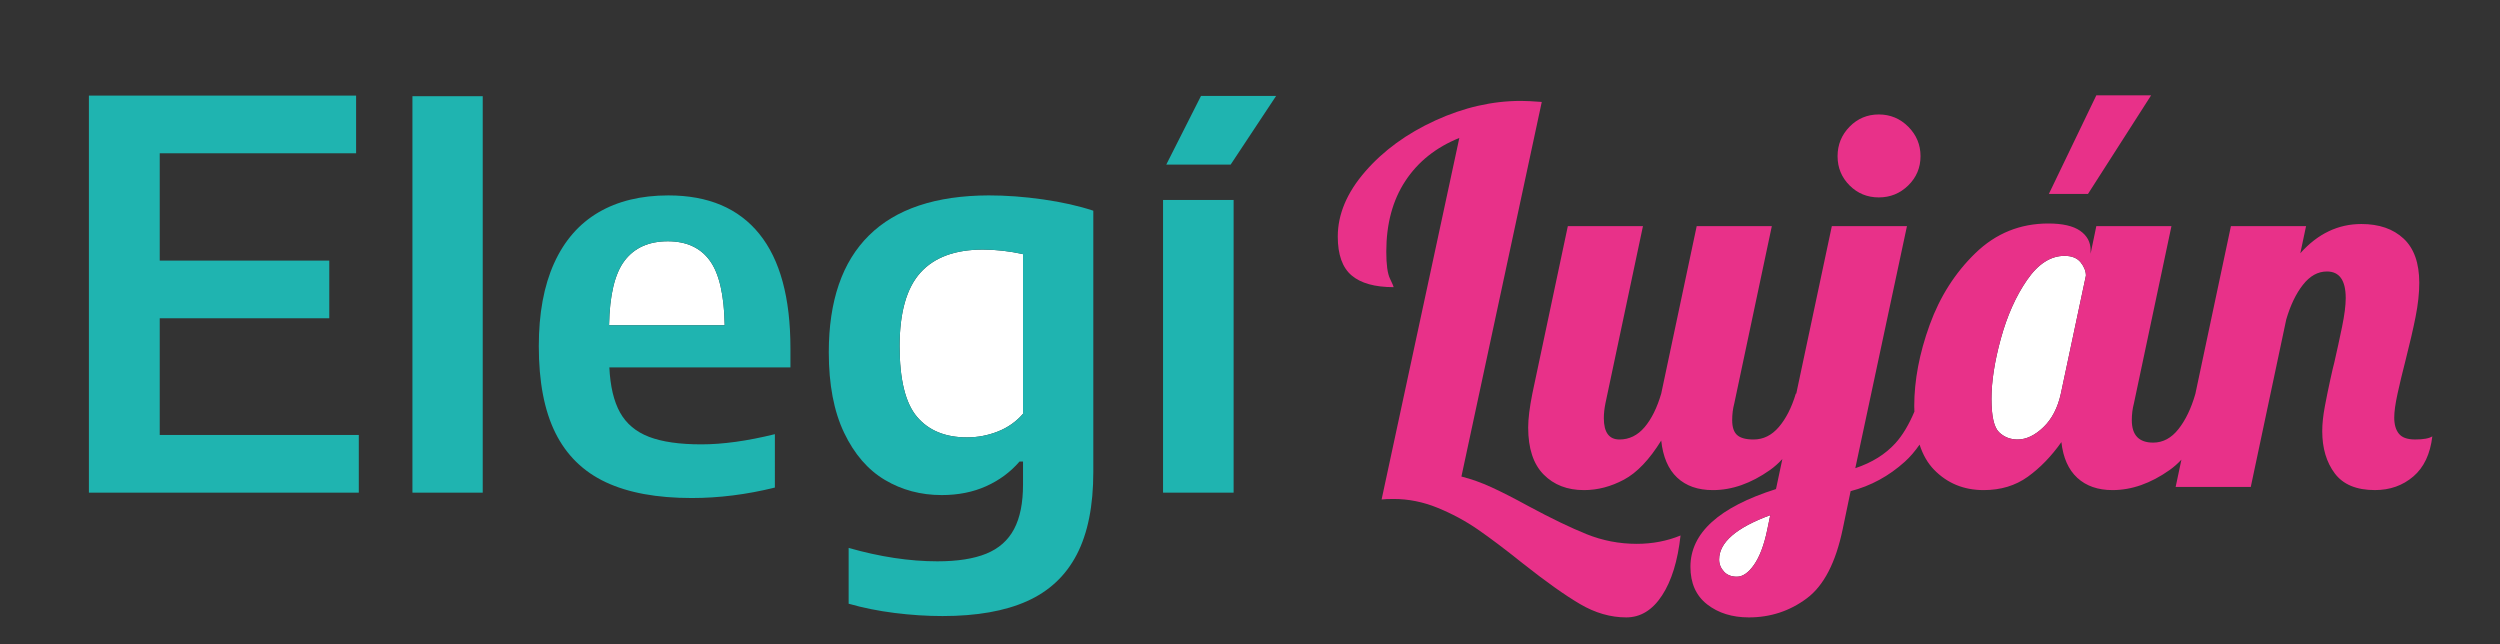
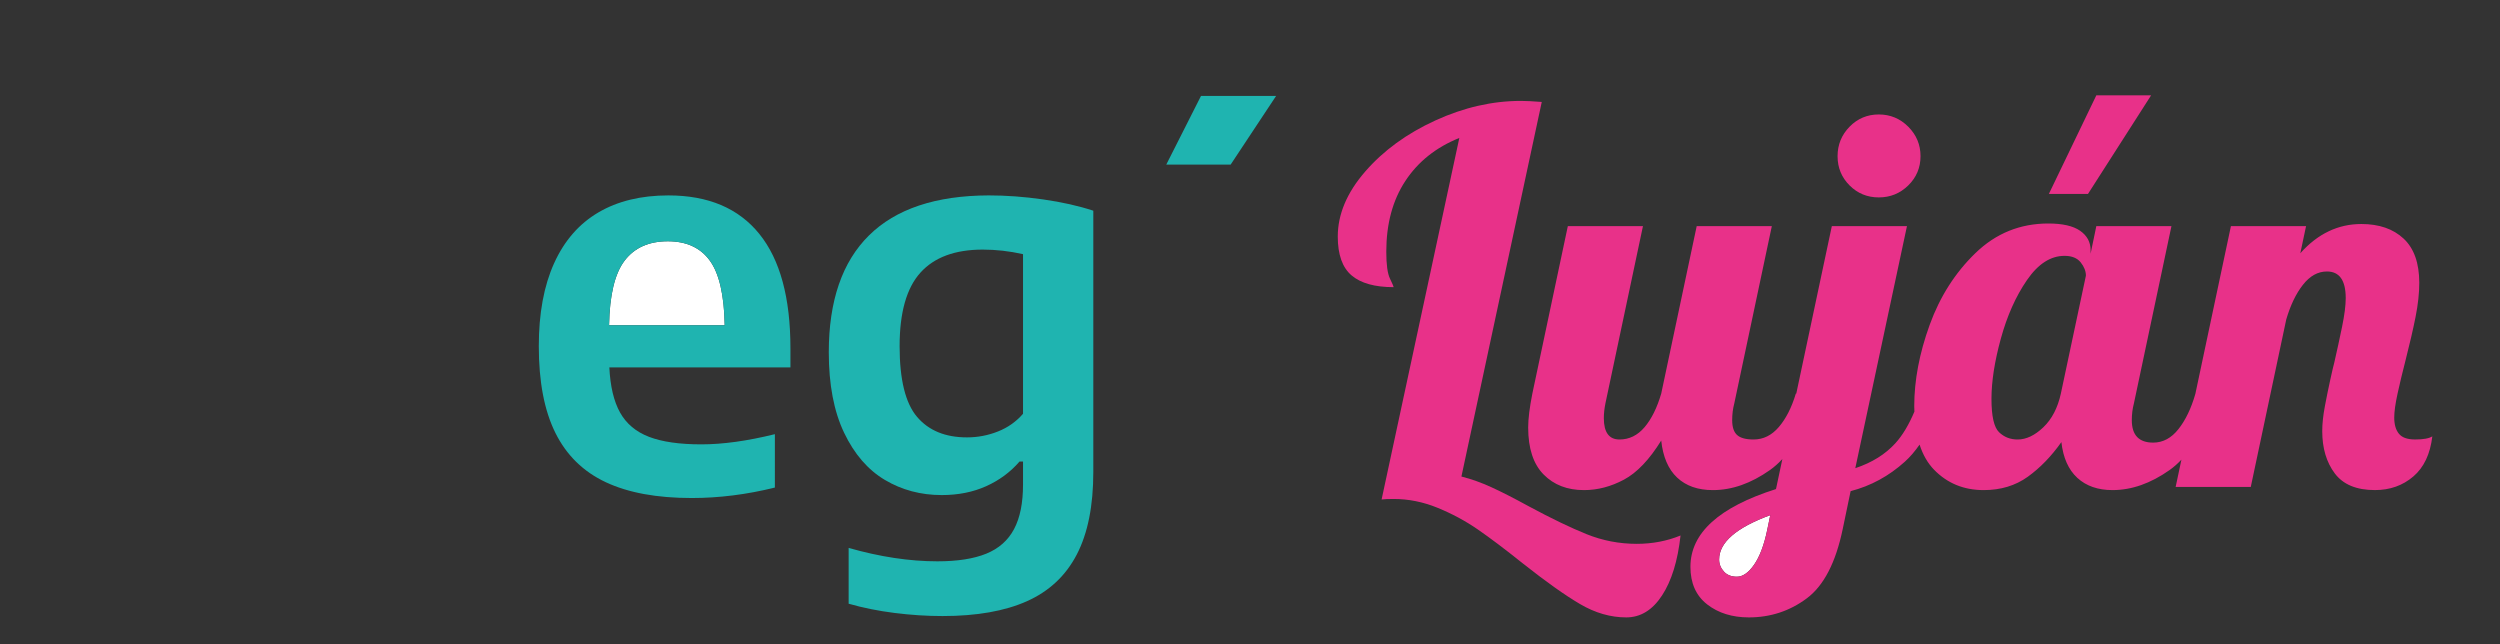
<svg xmlns="http://www.w3.org/2000/svg" version="1.1" id="Capa_1" x="0px" y="0px" viewBox="0 0 562.846 145" style="enable-background:new 0 0 562.846 145;" xml:space="preserve">
  <rect x="0" y="0" width="562.846" height="145" fill="#333333" stroke="none" />
  <style type="text/css">
	.st0{fill:#FFFFFF;}
	.st1{fill:#1FB4B0;}
	.st2{fill:#E83189;}
</style>
  <g>
    <g>
-       <path class="st0" d="M217.698,98.472c2.416,0,4.742-0.443,6.977-1.329    c2.234-0.885,4.116-2.214,5.647-3.986V57.22    c-3.06-0.684-6.08-1.027-9.059-1.027c-6.242,0-10.923,1.732-14.043,5.194    c-3.12,3.464-4.681,8.98-4.681,16.549c0,7.53,1.308,12.835,3.926,15.915    C209.081,96.932,212.826,98.472,217.698,98.472z" />
      <path class="st0" d="M159.806,58.67c-2.114-2.899-5.265-4.349-9.452-4.349    c-4.269,0-7.511,1.45-9.724,4.349c-2.215,2.899-3.382,7.752-3.503,14.556h26.032    C163.037,66.421,161.92,61.569,159.806,58.67z" />
-       <polygon class="st1" points="80.777,97.929 35.961,97.929 35.961,71.655 74.133,71.655     74.133,58.67 35.961,58.67 35.961,34.51 80.172,34.51 80.172,21.524     20.015,21.524 20.015,110.915 80.777,110.915   " />
-       <rect x="92.855" y="21.659" class="st1" width="15.825" height="89.256" />
      <path class="st1" d="M136.372,108.559c5.053,2.375,11.505,3.564,19.358,3.564    c6.16,0,12.401-0.785,18.723-2.356V97.748    c-6.201,1.531-11.717,2.295-16.548,2.295c-4.914,0-8.839-0.563-11.778-1.691    c-2.939-1.127-5.114-2.949-6.523-5.466c-1.41-2.516-2.215-5.909-2.416-10.177    h40.769v-4.288c0-11.395-2.335-19.982-7.006-25.76    c-4.672-5.777-11.497-8.667-20.476-8.667c-6.16,0-11.415,1.279-15.763,3.835    c-4.349,2.557-7.671,6.372-9.966,11.446c-2.295,5.073-3.443,11.294-3.443,18.663    c0,8.013,1.248,14.526,3.745,19.539C127.543,102.489,131.318,106.184,136.372,108.559z     M140.63,58.67c2.214-2.899,5.456-4.349,9.724-4.349    c4.187,0,7.338,1.45,9.452,4.349c2.114,2.899,3.231,7.752,3.352,14.556h-26.032    C137.248,66.421,138.415,61.569,140.63,58.67z" />
      <path class="st1" d="M199.216,108.046c3.825,2.275,8.094,3.413,12.805,3.413    c3.704,0,7.036-0.665,9.996-1.993c2.96-1.329,5.466-3.181,7.519-5.557h0.785    v5.194c0,4.147-0.674,7.49-2.023,10.026c-1.35,2.537-3.434,4.379-6.251,5.526    c-2.819,1.148-6.484,1.721-10.993,1.721c-6.281,0-12.946-1.007-19.993-3.02v12.563    c3.222,0.926,6.675,1.62,10.359,2.084c3.684,0.462,7.278,0.694,10.781,0.694    c7.691,0,14.033-1.117,19.026-3.352c4.992-2.235,8.727-5.738,11.203-10.509    c2.477-4.772,3.716-10.962,3.716-18.573V47.435    c-3.302-1.087-7.068-1.933-11.296-2.537c-4.228-0.604-8.315-0.906-12.26-0.906    c-11.92,0.04-20.899,3.041-26.938,8.999    c-6.04,5.96-9.06,14.737-9.06,26.334c0,7.248,1.147,13.278,3.443,18.089    C192.33,102.227,195.39,105.771,199.216,108.046z M207.219,61.387    c3.12-3.462,7.801-5.194,14.043-5.194c2.979,0,5.999,0.342,9.059,1.027v35.937    c-1.53,1.772-3.413,3.101-5.647,3.986c-2.235,0.886-4.561,1.329-6.977,1.329    c-4.872,0-8.617-1.54-11.234-4.62c-2.618-3.08-3.926-8.385-3.926-15.915    C202.538,70.367,204.098,64.851,207.219,61.387z" />
      <polygon class="st1" points="287.306,21.592 270.394,21.592 262.573,37.054 277.069,37.054   " />
-       <rect x="261.848" y="45.019" class="st1" width="15.885" height="65.895" />
    </g>
    <g>
-       <path class="st0" d="M464.801,57.601c-3.133,0-5.952,1.821-8.457,5.462    c-2.507,3.642-4.463,8.028-5.873,13.155c-1.41,5.13-2.114,9.652-2.114,13.567    c0,3.916,0.567,6.421,1.703,7.518c1.134,1.097,2.525,1.644,4.17,1.644    c1.956,0,3.894-0.92,5.814-2.76c1.918-1.839,3.23-4.365,3.935-7.577    l5.638-26.545c0-1.016-0.393-2.015-1.175-2.995    C467.659,58.09,466.446,57.601,464.801,57.601z" />
      <path class="st0" d="M387.045,125.962c0,1.017,0.352,1.918,1.057,2.702    c0.705,0.782,1.685,1.174,2.937,1.174c1.332,0,2.624-0.901,3.876-2.701    c1.253-1.803,2.232-4.387,2.936-7.753l0.705-3.406    C390.882,118.797,387.045,122.124,387.045,125.962z" />
      <path class="st2" d="M357.211,120.266c-3.603-1.45-7.949-3.545-13.038-6.284    c-3.289-1.803-6.089-3.23-8.398-4.287c-2.311-1.057-4.563-1.86-6.754-2.408    l18.089-84.335c-2.037-0.156-3.602-0.235-4.698-0.235    c-6.422,0-12.843,1.469-19.263,4.405c-6.422,2.937-11.688,6.775-15.799,11.511    c-4.111,4.739-6.166,9.613-6.166,14.624c0,4.072,1.037,6.989,3.113,8.75    c2.074,1.762,5.227,2.643,9.455,2.643c0-0.156-0.275-0.802-0.822-1.938    c-0.549-1.135-0.822-3.151-0.822-6.05c0-6.263,1.428-11.569,4.287-15.916    c2.858-4.346,6.91-7.576,12.157-9.69l-17.501,81.399    c0.626-0.079,1.527-0.118,2.701-0.118c3.366,0,6.675,0.665,9.926,1.997    c3.248,1.331,6.264,2.955,9.044,4.874c2.779,1.918,6.127,4.444,10.043,7.577    c5.245,4.149,9.573,7.224,12.98,9.221C359.149,138.002,362.614,139,366.138,139    c3.21,0,5.891-1.644,8.046-4.933c2.153-3.288,3.542-7.793,4.17-13.507    c-3.054,1.251-6.343,1.879-9.867,1.879    C364.571,122.438,360.812,121.714,357.211,120.266z" />
      <path class="st2" d="M416.409,41.744c1.8,1.802,3.994,2.701,6.578,2.701    c2.584,0,4.796-0.899,6.636-2.701c1.839-1.801,2.76-3.994,2.76-6.578    s-0.921-4.796-2.76-6.637c-1.841-1.839-4.052-2.76-6.636-2.76    c-2.584,0-4.778,0.921-6.578,2.76c-1.802,1.841-2.702,4.053-2.702,6.637    S414.607,39.943,416.409,41.744z" />
      <polygon class="st2" points="461.278,43.659 470.087,43.659 484.3,21.459 471.966,21.459   " />
      <path class="st2" d="M540.091,97.654c-0.705-0.861-1.057-2.073-1.057-3.641    c0-1.331,0.253-3.151,0.763-5.462c0.508-2.309,1.075-4.678,1.703-7.107    c1.017-3.994,1.8-7.38,2.349-10.16c0.547-2.779,0.822-5.304,0.822-7.577    c0-4.464-1.174-7.79-3.524-9.984c-2.349-2.191-5.52-3.288-9.514-3.288    c-5.247,0-9.828,2.193-13.743,6.578l1.292-6.108h-16.914l-8.011,37.785    c-0.937,3.251-2.202,5.888-3.793,7.906c-1.606,2.037-3.505,3.054-5.697,3.054    c-3.212,0-4.816-1.683-4.816-5.051c0-1.331,0.156-2.584,0.47-3.758l8.457-39.936    h-16.914l-1.292,6.225v-0.822c0-1.801-0.784-3.249-2.349-4.346    c-1.568-1.095-3.955-1.644-7.165-1.644c-6.343,0-11.804,2.213-16.385,6.636    c-4.581,4.425-8.028,9.829-10.337,16.209    c-2.309,6.384-3.465,12.471-3.465,18.265c0,0.427,0.024,0.826,0.037,1.238    c-1.249,2.963-2.667,5.339-4.264,7.101c-2.272,2.507-5.286,4.387-9.044,5.639    L429.33,50.906h-16.914l-8.005,37.704h-0.099    c-0.94,3.133-2.213,5.639-3.818,7.518c-1.606,1.88-3.505,2.819-5.697,2.819    c-1.723,0-2.957-0.332-3.7-0.999c-0.745-0.664-1.116-1.78-1.116-3.348    c0-1.331,0.156-2.584,0.47-3.758l8.457-39.936h-16.914l-7.987,37.704    c-0.94,3.212-2.193,5.738-3.759,7.577c-1.568,1.84-3.447,2.76-5.638,2.76    c-2.349,0-3.524-1.604-3.524-4.816c0-1.016,0.117-2.114,0.352-3.288l8.457-39.936    h-16.914l-7.987,37.704c-0.626,3.133-0.94,5.679-0.94,7.636    c0,4.698,1.154,8.222,3.465,10.571c2.309,2.349,5.344,3.524,9.103,3.524    c3.054,0,6.049-0.782,8.986-2.349c2.936-1.566,5.735-4.502,8.398-8.81    c0.391,3.682,1.586,6.46,3.582,8.34c1.997,1.88,4.678,2.819,8.046,2.819    c4.306,0,8.593-1.506,12.862-4.522c0.963-0.68,1.889-1.507,2.783-2.464    l-1.433,6.752c-12.842,4.07-19.263,9.905-19.263,17.502    c0,3.679,1.254,6.499,3.759,8.457C386.85,138.02,389.981,139,393.74,139    c4.856,0,9.202-1.43,13.038-4.287c3.836-2.859,6.537-8.086,8.105-15.68    l1.762-8.457c4.541-1.174,8.613-3.387,12.216-6.637    c1.186-1.07,2.283-2.362,3.308-3.836c0.743,2.286,1.828,4.177,3.268,5.656    c2.975,3.054,6.695,4.581,11.159,4.581c3.836,0,7.145-0.998,9.925-2.995    c2.779-1.997,5.304-4.599,7.576-7.811c0.391,3.524,1.586,6.207,3.582,8.046    c1.997,1.841,4.64,2.76,7.928,2.76c4.306,0,8.593-1.506,12.862-4.522    c0.916-0.647,1.798-1.427,2.651-2.325l-1.302,6.142h16.914l7.987-37.705    c0.94-3.21,2.191-5.814,3.759-7.81c1.565-1.997,3.366-2.996,5.403-2.996    c2.819,0,4.229,1.997,4.229,5.991c0,1.644-0.276,3.799-0.822,6.46    c-0.549,2.663-1.136,5.364-1.762,8.105c-0.158,0.549-0.451,1.802-0.881,3.758    c-0.431,1.959-0.842,3.975-1.233,6.05c-0.393,2.076-0.587,3.935-0.587,5.579    c0,3.838,0.94,7.009,2.819,9.514c1.879,2.507,4.893,3.758,9.044,3.758    c3.366,0,6.244-1.016,8.633-3.054c2.388-2.035,3.817-5.051,4.287-9.044    c-0.705,0.47-1.997,0.705-3.876,0.705    C542.009,98.946,540.796,98.517,540.091,97.654z M397.85,119.384    c-0.704,3.366-1.683,5.95-2.936,7.753c-1.252,1.8-2.544,2.701-3.876,2.701    c-1.252,0-2.232-0.392-2.937-1.174c-0.705-0.784-1.057-1.685-1.057-2.702    c0-3.837,3.837-7.165,11.511-9.983L397.85,119.384z M463.979,88.61    c-0.704,3.212-2.017,5.738-3.935,7.577c-1.92,1.84-3.858,2.76-5.814,2.76    c-1.645,0-3.036-0.547-4.17-1.644c-1.136-1.096-1.703-3.601-1.703-7.518    c0-3.915,0.704-8.437,2.114-13.567c1.41-5.127,3.366-9.514,5.873-13.155    c2.505-3.641,5.324-5.462,8.457-5.462c1.644,0,2.857,0.49,3.641,1.469    c0.782,0.98,1.175,1.978,1.175,2.995L463.979,88.61z" />
    </g>
  </g>
</svg>